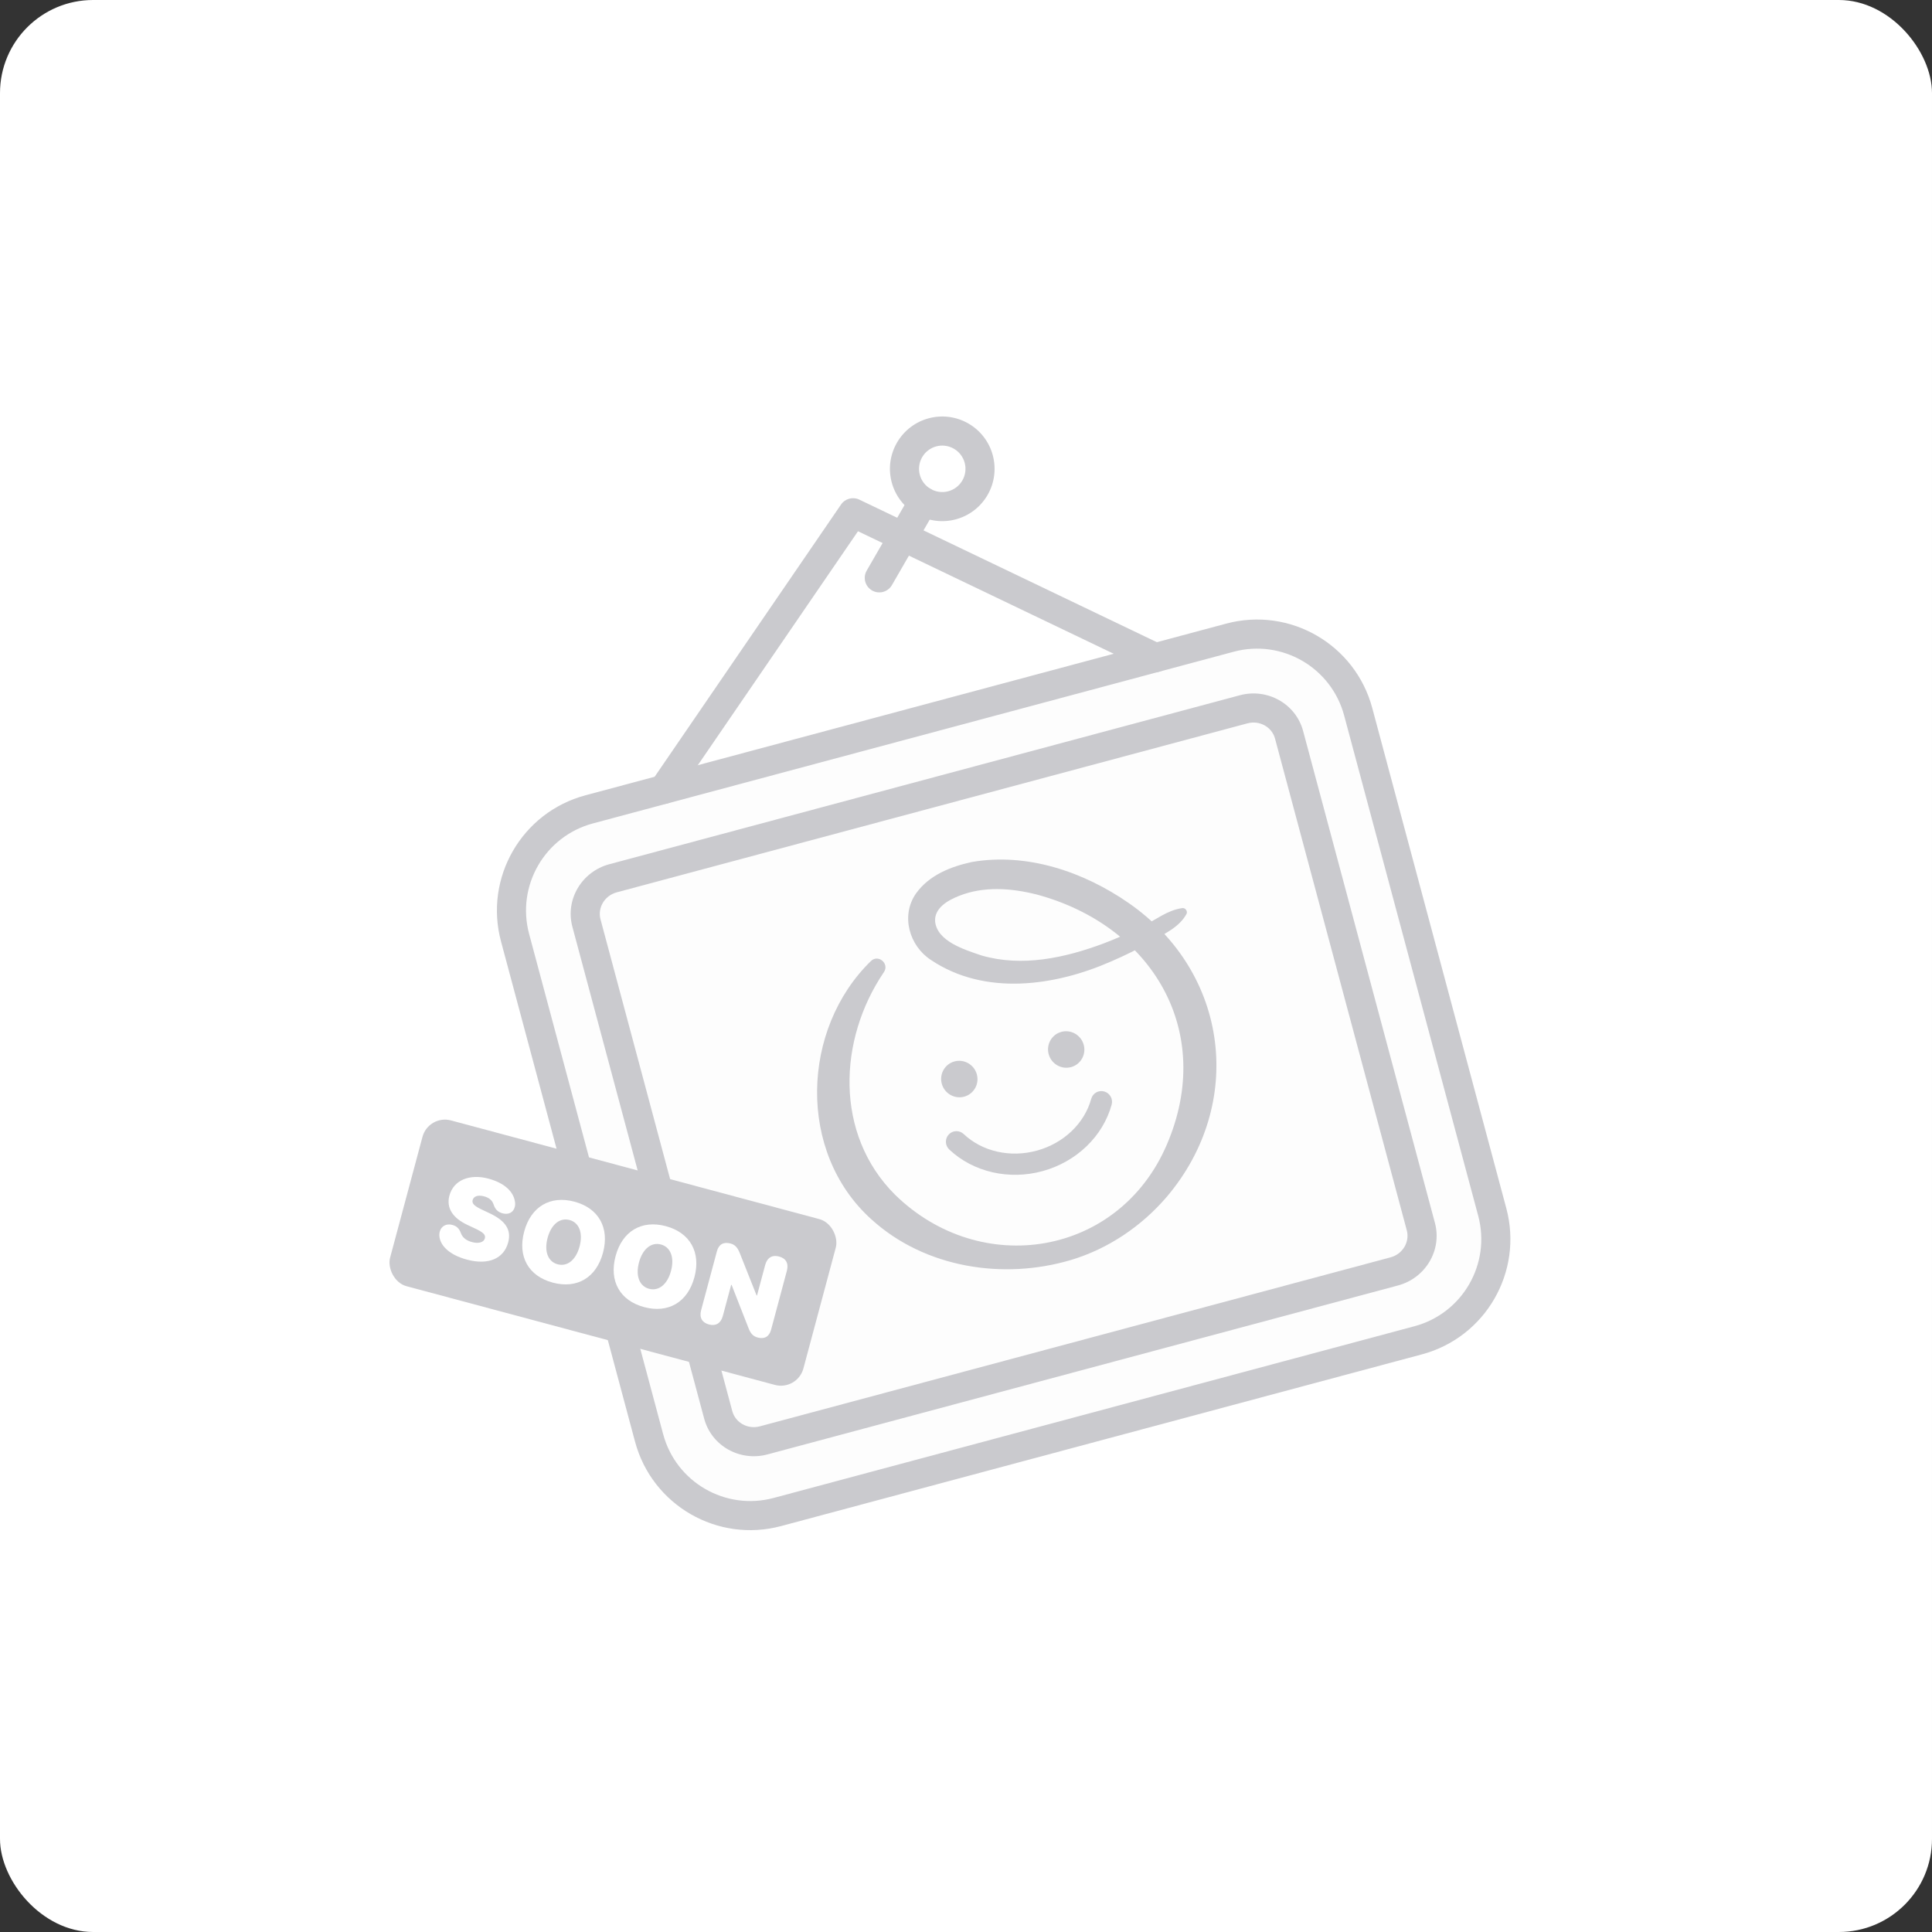
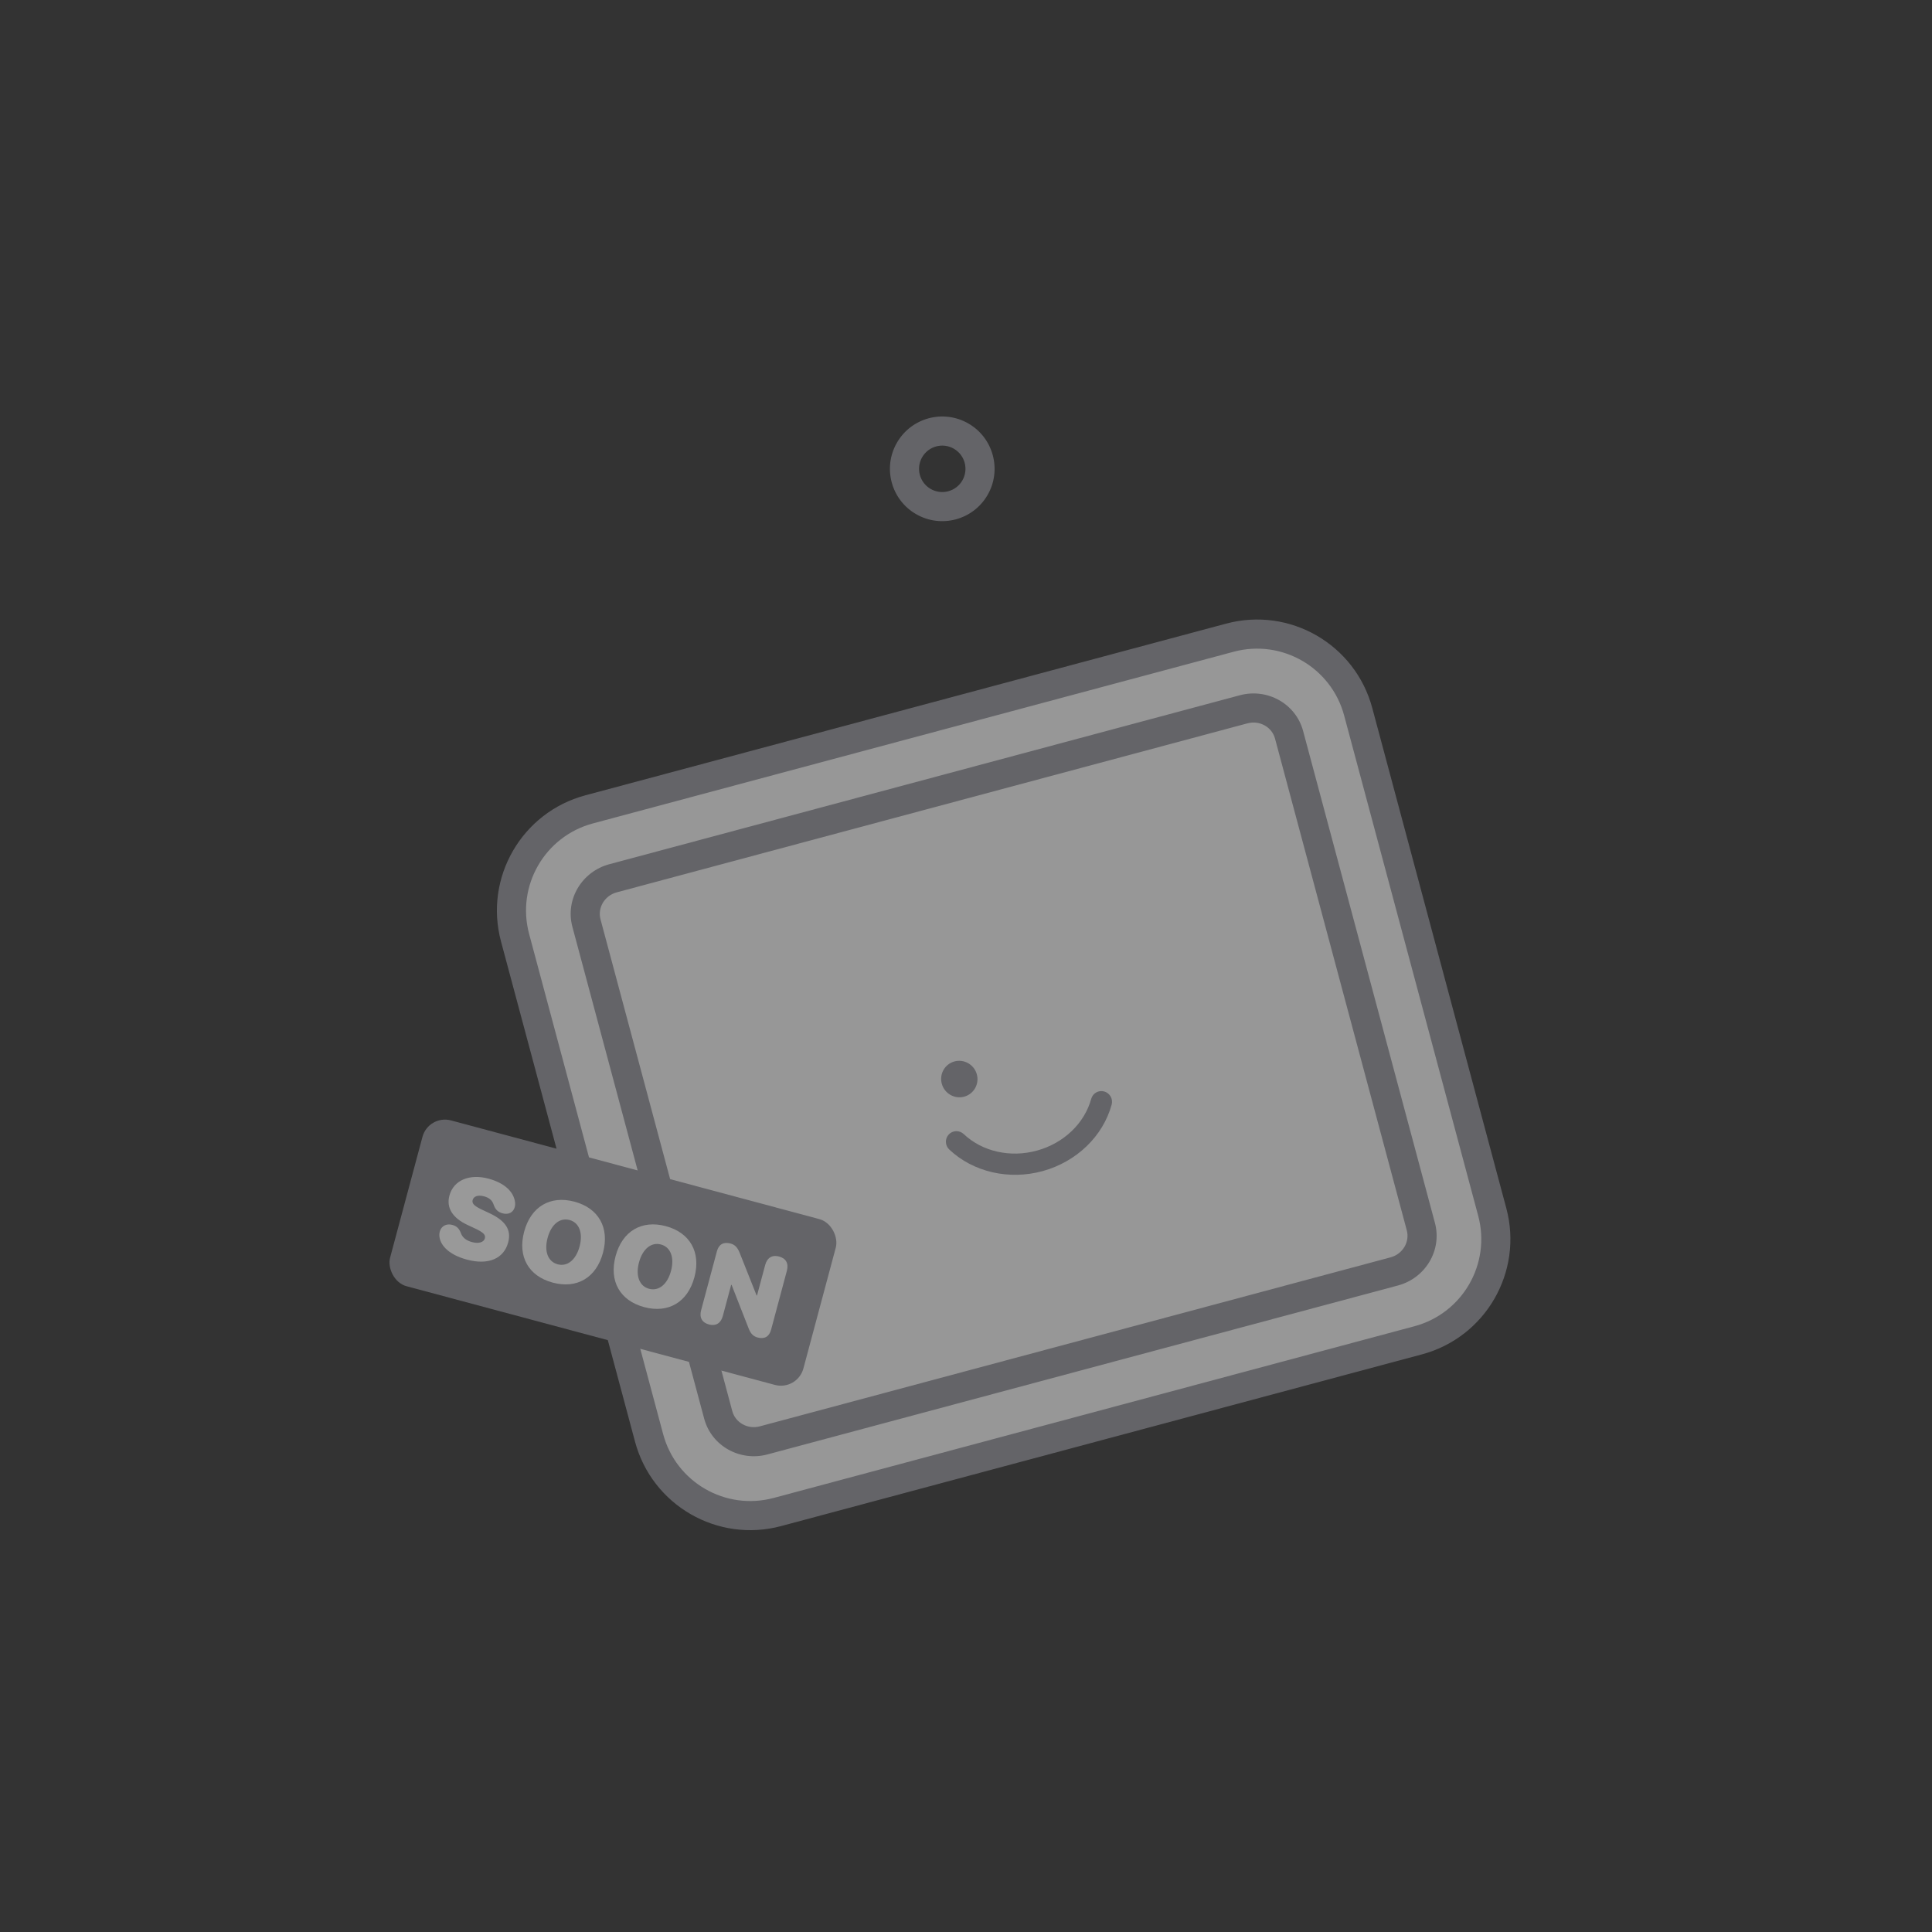
<svg xmlns="http://www.w3.org/2000/svg" viewBox="0 0 166 166" fill="none">
  <rect x="0" y="0" width="166" height="166" fill="#333333" stroke="none" />
-   <rect width="166" height="166" rx="8" fill="white" />
  <g opacity="0.5">
    <path d="M105.676 54.79L50.618 69.543C45.817 70.829 42.968 75.764 44.254 80.566L55.772 123.549C57.058 128.351 61.993 131.2 66.794 129.913L121.852 115.161C126.653 113.874 129.503 108.939 128.216 104.138L116.699 61.154C115.412 56.353 110.477 53.504 105.676 54.79Z" fill="#FBFBFC" />
    <path fill-rule="evenodd" clip-rule="evenodd" d="M43.047 80.889C41.582 75.421 44.827 69.8 50.295 68.335L105.352 53.583C110.821 52.117 116.441 55.362 117.906 60.831L129.424 103.814C130.889 109.282 127.644 114.903 122.176 116.368L67.118 131.121C61.65 132.586 56.029 129.341 54.564 123.873L43.047 80.889ZM50.942 70.75C46.807 71.858 44.354 76.108 45.462 80.242L56.979 123.226C58.087 127.36 62.337 129.814 66.471 128.706L121.529 113.953C125.663 112.845 128.117 108.596 127.009 104.461L115.491 61.478C114.384 57.343 110.134 54.89 106 55.998L50.942 70.75Z" fill="#95969E" />
    <path d="M50.389 79.31C49.942 77.643 50.966 75.92 52.676 75.462L106.854 60.945C108.564 60.487 110.312 61.467 110.759 63.134L122.082 105.393C122.529 107.06 121.505 108.783 119.795 109.241L65.617 123.758C63.907 124.217 62.158 123.237 61.712 121.57L50.389 79.31Z" fill="#FBFBFC" />
    <path fill-rule="evenodd" clip-rule="evenodd" d="M49.181 79.634C48.548 77.271 50.004 74.884 52.352 74.255L106.531 59.737C108.878 59.108 111.333 60.448 111.966 62.81L123.29 105.07C123.923 107.432 122.466 109.82 120.119 110.449L65.94 124.966C63.592 125.595 61.138 124.255 60.504 121.893L49.181 79.634ZM52.999 76.669C51.927 76.957 51.336 78.015 51.596 78.987L62.919 121.246C63.18 122.217 64.221 122.838 65.293 122.551L119.472 108.034C120.544 107.747 121.135 106.688 120.875 105.717L109.551 63.458C109.291 62.486 108.25 61.865 107.178 62.152L52.999 76.669Z" fill="#95969E" />
-     <path fill-rule="evenodd" clip-rule="evenodd" d="M72.263 43.349C72.611 42.841 73.278 42.662 73.834 42.928L99.817 55.378C100.44 55.676 100.702 56.422 100.404 57.045C100.106 57.668 99.359 57.931 98.737 57.632L73.72 45.646L58.049 68.534C57.659 69.104 56.881 69.25 56.311 68.86C55.742 68.47 55.596 67.692 55.986 67.122L72.263 43.349Z" fill="#95969E" />
    <path fill-rule="evenodd" clip-rule="evenodd" d="M81.957 38.554C81.003 38.003 79.783 38.33 79.232 39.285C78.681 40.239 79.008 41.459 79.962 42.01C80.916 42.561 82.137 42.234 82.688 41.28C83.239 40.325 82.912 39.105 81.957 38.554ZM77.067 38.035C78.308 35.885 81.057 35.148 83.207 36.389C85.357 37.63 86.094 40.38 84.853 42.53C83.611 44.68 80.862 45.416 78.712 44.175C76.562 42.934 75.826 40.184 77.067 38.035Z" fill="#95969E" />
-     <path fill-rule="evenodd" clip-rule="evenodd" d="M79.962 42.01C80.56 42.355 80.765 43.12 80.42 43.718L76.634 50.275C76.288 50.873 75.524 51.078 74.926 50.733C74.328 50.388 74.123 49.623 74.469 49.025L78.255 42.468C78.6 41.87 79.364 41.665 79.962 42.01Z" fill="#95969E" />
    <g clip-path="url(#clip0_62206_78776)">
-       <path d="M75.954 83.515C72.002 89.336 71.702 97.462 76.896 102.645C84.267 109.863 96.135 107.954 100.255 98.35C104.439 88.611 98.996 79.529 89.072 76.856C86.874 76.302 84.528 76.134 82.419 76.969C81.42 77.358 80.271 78.03 80.346 79.171C80.516 80.866 82.835 81.592 84.356 82.102C87.818 83.097 91.46 82.317 94.816 81.065C95.96 80.631 97.081 80.13 98.175 79.571C99.329 79.041 100.252 78.221 101.571 78.026C101.85 77.98 102.078 78.302 101.937 78.546C101.278 79.726 99.993 80.24 98.9 80.913C97.784 81.54 96.631 82.11 95.446 82.618C90.668 84.715 84.641 85.605 79.983 82.478C78.127 81.27 77.37 78.668 78.709 76.761C79.847 75.177 81.698 74.46 83.502 74.064C88.236 73.243 93.114 74.901 96.999 77.604C105.625 83.601 106.981 94.877 100.268 102.813C98.097 105.356 95.217 107.303 92.013 108.261C86.236 109.981 79.478 108.961 74.867 104.763C68.458 98.986 68.86 88.385 74.828 82.578C75.461 81.961 76.43 82.792 75.954 83.515Z" fill="#95969E" />
      <path d="M83.928 92.298C84.162 93.133 83.679 93.996 82.85 94.225C82.021 94.454 81.158 93.963 80.923 93.129C80.689 92.294 81.171 91.431 82.001 91.202C82.83 90.973 83.693 91.464 83.928 92.298Z" fill="#95969E" />
-       <path d="M93.112 89.759C93.346 90.593 92.864 91.457 92.034 91.686C91.205 91.915 90.342 91.424 90.107 90.59C89.873 89.755 90.355 88.892 91.185 88.662C92.014 88.433 92.877 88.924 93.112 89.759Z" fill="#95969E" />
      <path d="M89.6 100.618C86.7 101.419 83.62 100.709 81.563 98.769C81.195 98.424 81.175 97.844 81.517 97.477C81.858 97.11 82.436 97.094 82.803 97.44C84.397 98.947 86.812 99.492 89.106 98.858C91.399 98.224 93.179 96.524 93.76 94.411C93.894 93.926 94.392 93.645 94.88 93.782C95.364 93.921 95.648 94.423 95.515 94.912C94.767 97.632 92.5 99.816 89.6 100.618Z" fill="#95969E" />
    </g>
    <rect x="36.817" y="95.75" width="36.765" height="14.748" rx="2" transform="rotate(15 36.817 95.75)" fill="#95969E" />
    <path d="M60.912 113.8C60.32 113.641 60.073 113.205 60.242 112.572L61.599 107.508C61.759 106.912 62.17 106.683 62.776 106.845C63.134 106.941 63.365 107.178 63.548 107.631L65.006 111.302L65.043 111.312L65.746 108.689C65.916 108.056 66.353 107.803 66.94 107.961C67.531 108.119 67.779 108.555 67.609 109.189L66.253 114.252C66.094 114.844 65.687 115.079 65.1 114.922C64.722 114.821 64.499 114.591 64.322 114.134L62.861 110.402L62.824 110.392L62.106 113.071C61.936 113.704 61.499 113.957 60.912 113.8Z" fill="white" />
    <path d="M55.347 112.309C53.265 111.751 52.317 110.074 52.892 107.926C53.467 105.779 55.133 104.797 57.211 105.354C59.288 105.911 60.24 107.594 59.665 109.741C59.09 111.888 57.425 112.865 55.347 112.309ZM55.769 110.734C56.598 110.956 57.342 110.362 57.653 109.202C57.965 108.037 57.614 107.149 56.789 106.928C55.965 106.707 55.216 107.301 54.904 108.465C54.593 109.625 54.94 110.512 55.769 110.734Z" fill="white" />
    <path d="M47.493 110.204C45.41 109.646 44.462 107.969 45.037 105.822C45.613 103.674 47.279 102.693 49.356 103.249C51.434 103.806 52.386 105.489 51.81 107.637C51.235 109.784 49.57 110.761 47.493 110.204ZM47.915 108.63C48.744 108.852 49.487 108.257 49.798 107.097C50.11 105.933 49.759 105.045 48.934 104.824C48.11 104.603 47.362 105.196 47.05 106.361C46.739 107.521 47.085 108.408 47.915 108.63Z" fill="white" />
    <path d="M40.121 108.229C38.607 107.823 37.878 107.044 37.765 106.309C37.736 106.137 37.746 105.97 37.787 105.816C37.914 105.341 38.361 105.111 38.85 105.242C39.222 105.342 39.443 105.526 39.608 105.97C39.753 106.363 40.108 106.603 40.55 106.721C41.142 106.88 41.57 106.735 41.659 106.404C41.743 106.087 41.519 105.882 40.8 105.545L40.157 105.243C38.884 104.647 38.334 103.776 38.613 102.732C38.975 101.382 40.368 100.841 41.966 101.269C43.298 101.626 44.127 102.353 44.252 103.285C44.272 103.435 44.266 103.568 44.225 103.722C44.105 104.169 43.698 104.384 43.203 104.257C42.783 104.144 42.557 103.929 42.415 103.506C42.286 103.112 42.008 102.903 41.584 102.789C41.034 102.642 40.69 102.809 40.609 103.112C40.527 103.415 40.778 103.637 41.416 103.938L42.059 104.24C43.433 104.888 43.955 105.661 43.663 106.751C43.292 108.135 41.975 108.726 40.121 108.229Z" fill="white" />
  </g>
  <defs>
    <clipPath id="clip0_62206_78776">
      <rect width="38.287" height="39.023" fill="white" transform="matrix(0.964 -0.266 0.271 0.963 63.271 77.817)" />
    </clipPath>
  </defs>
</svg>